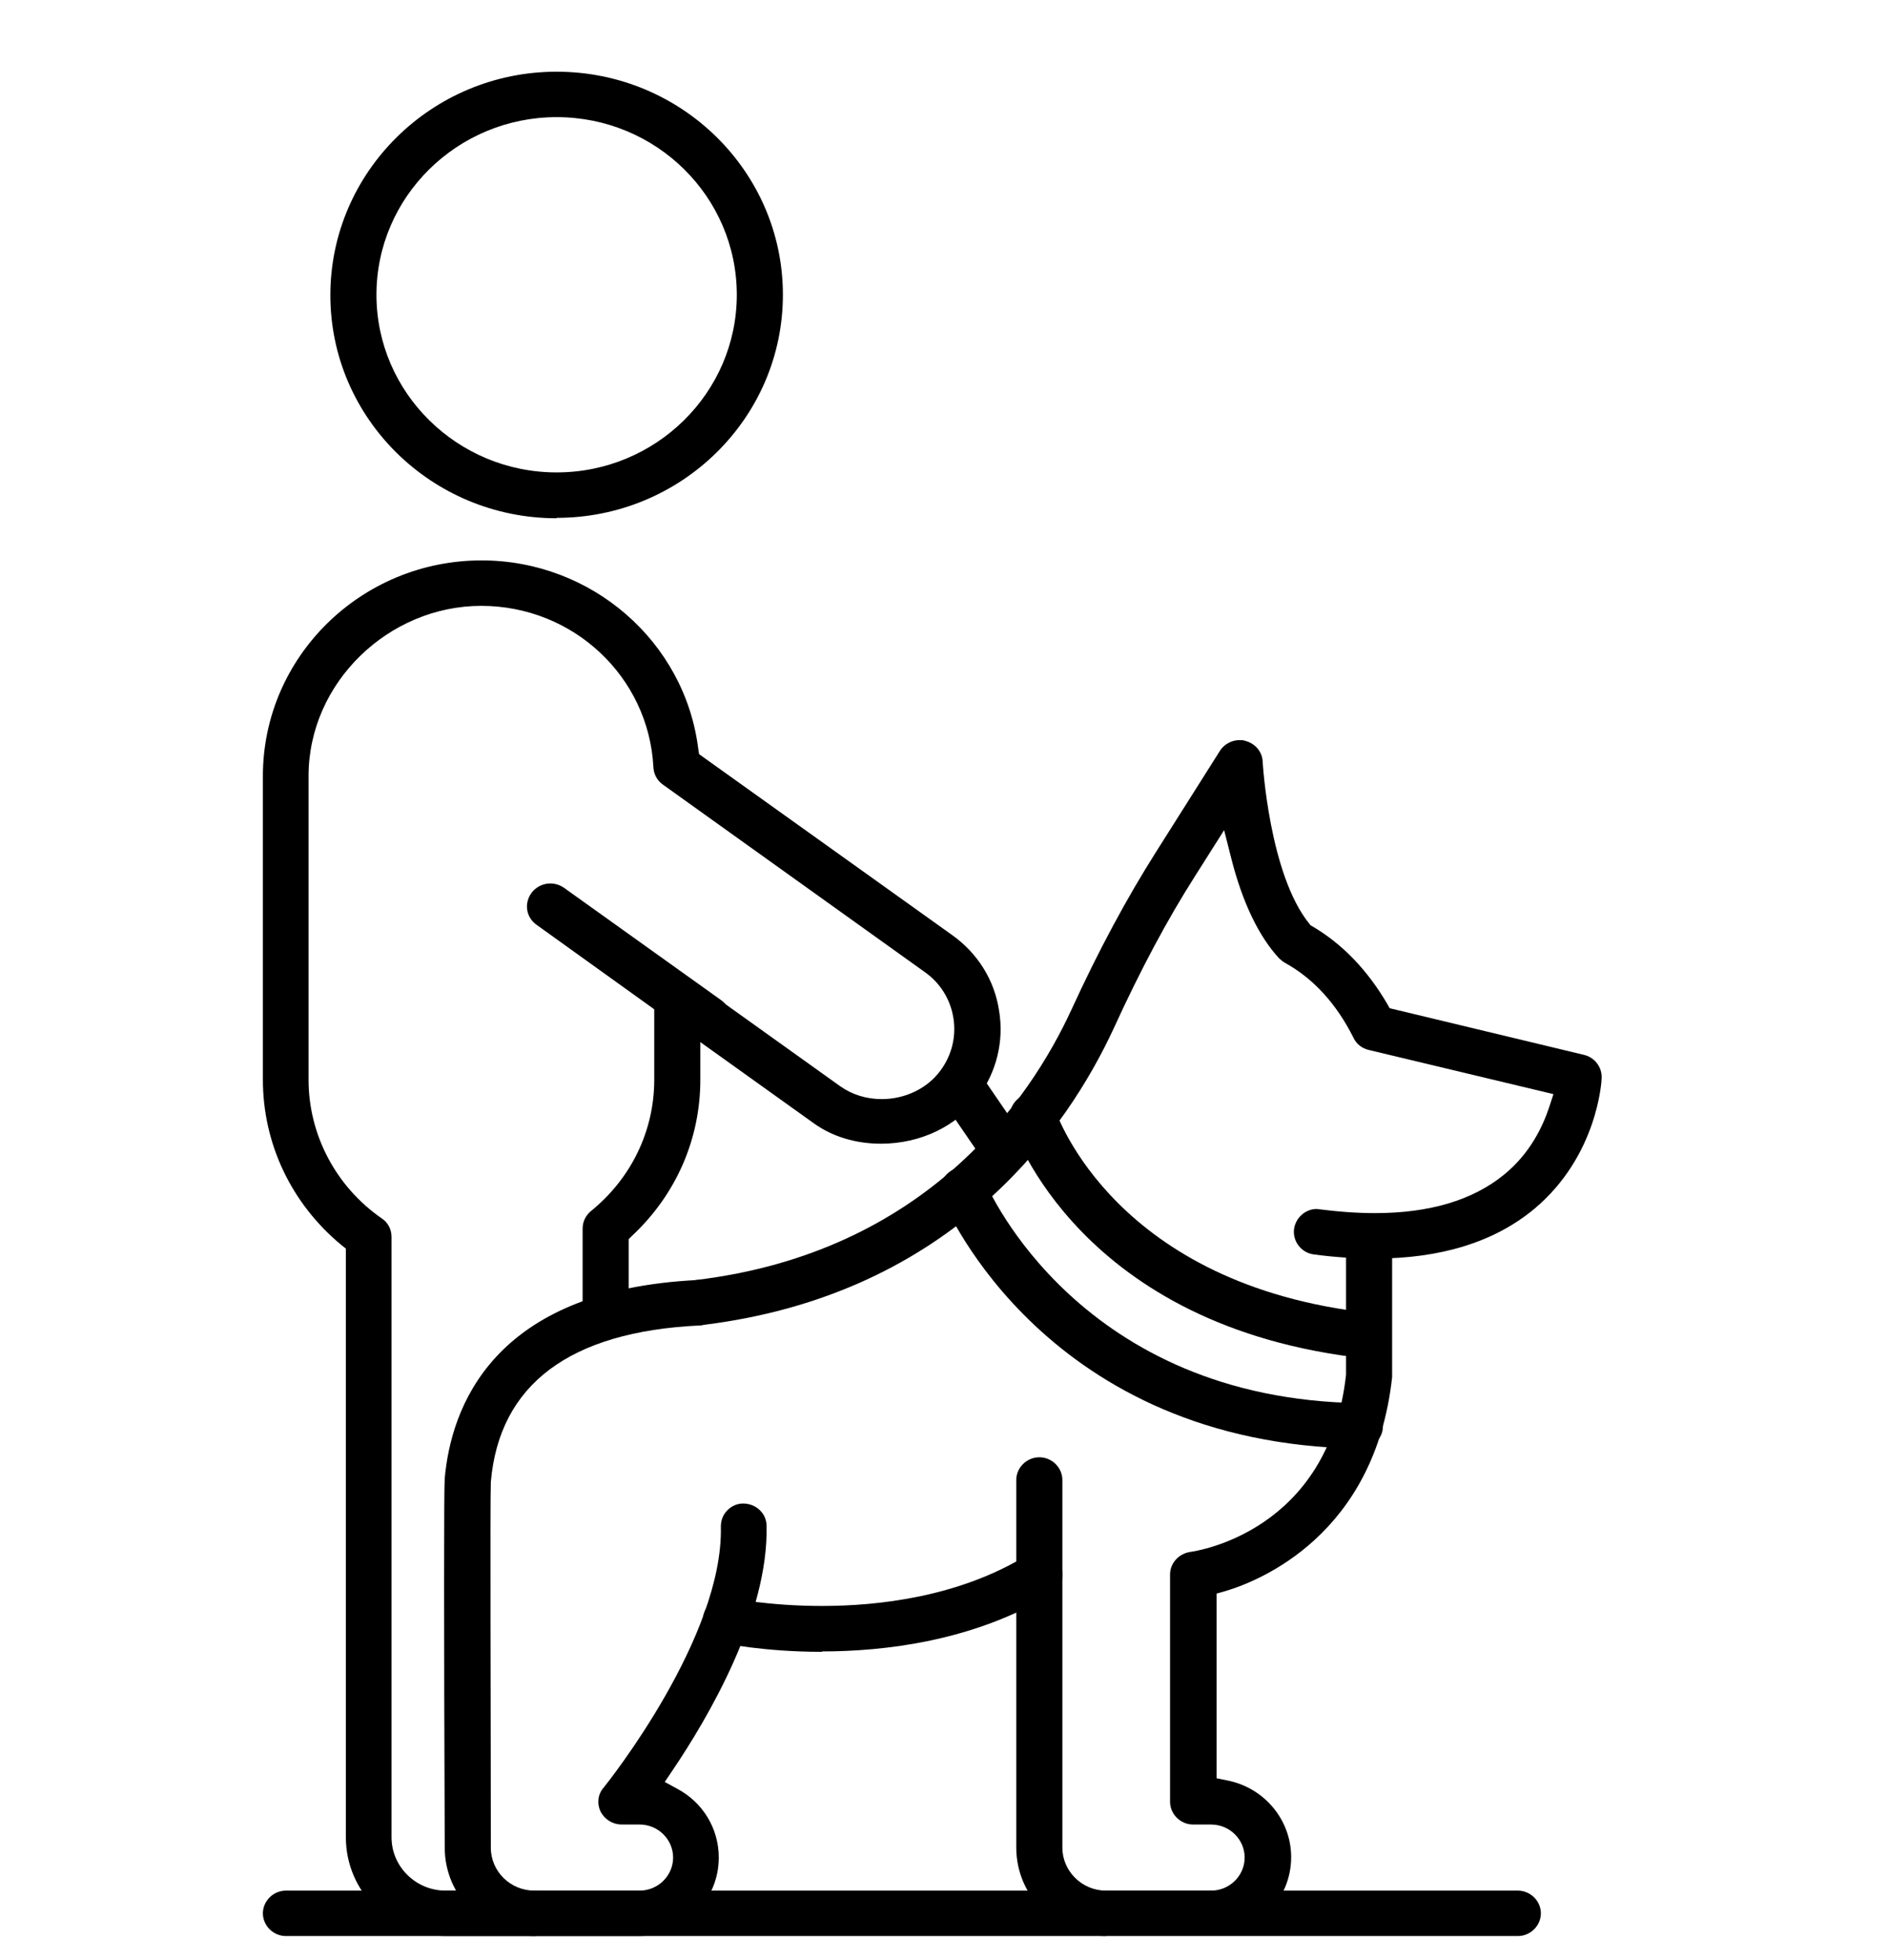
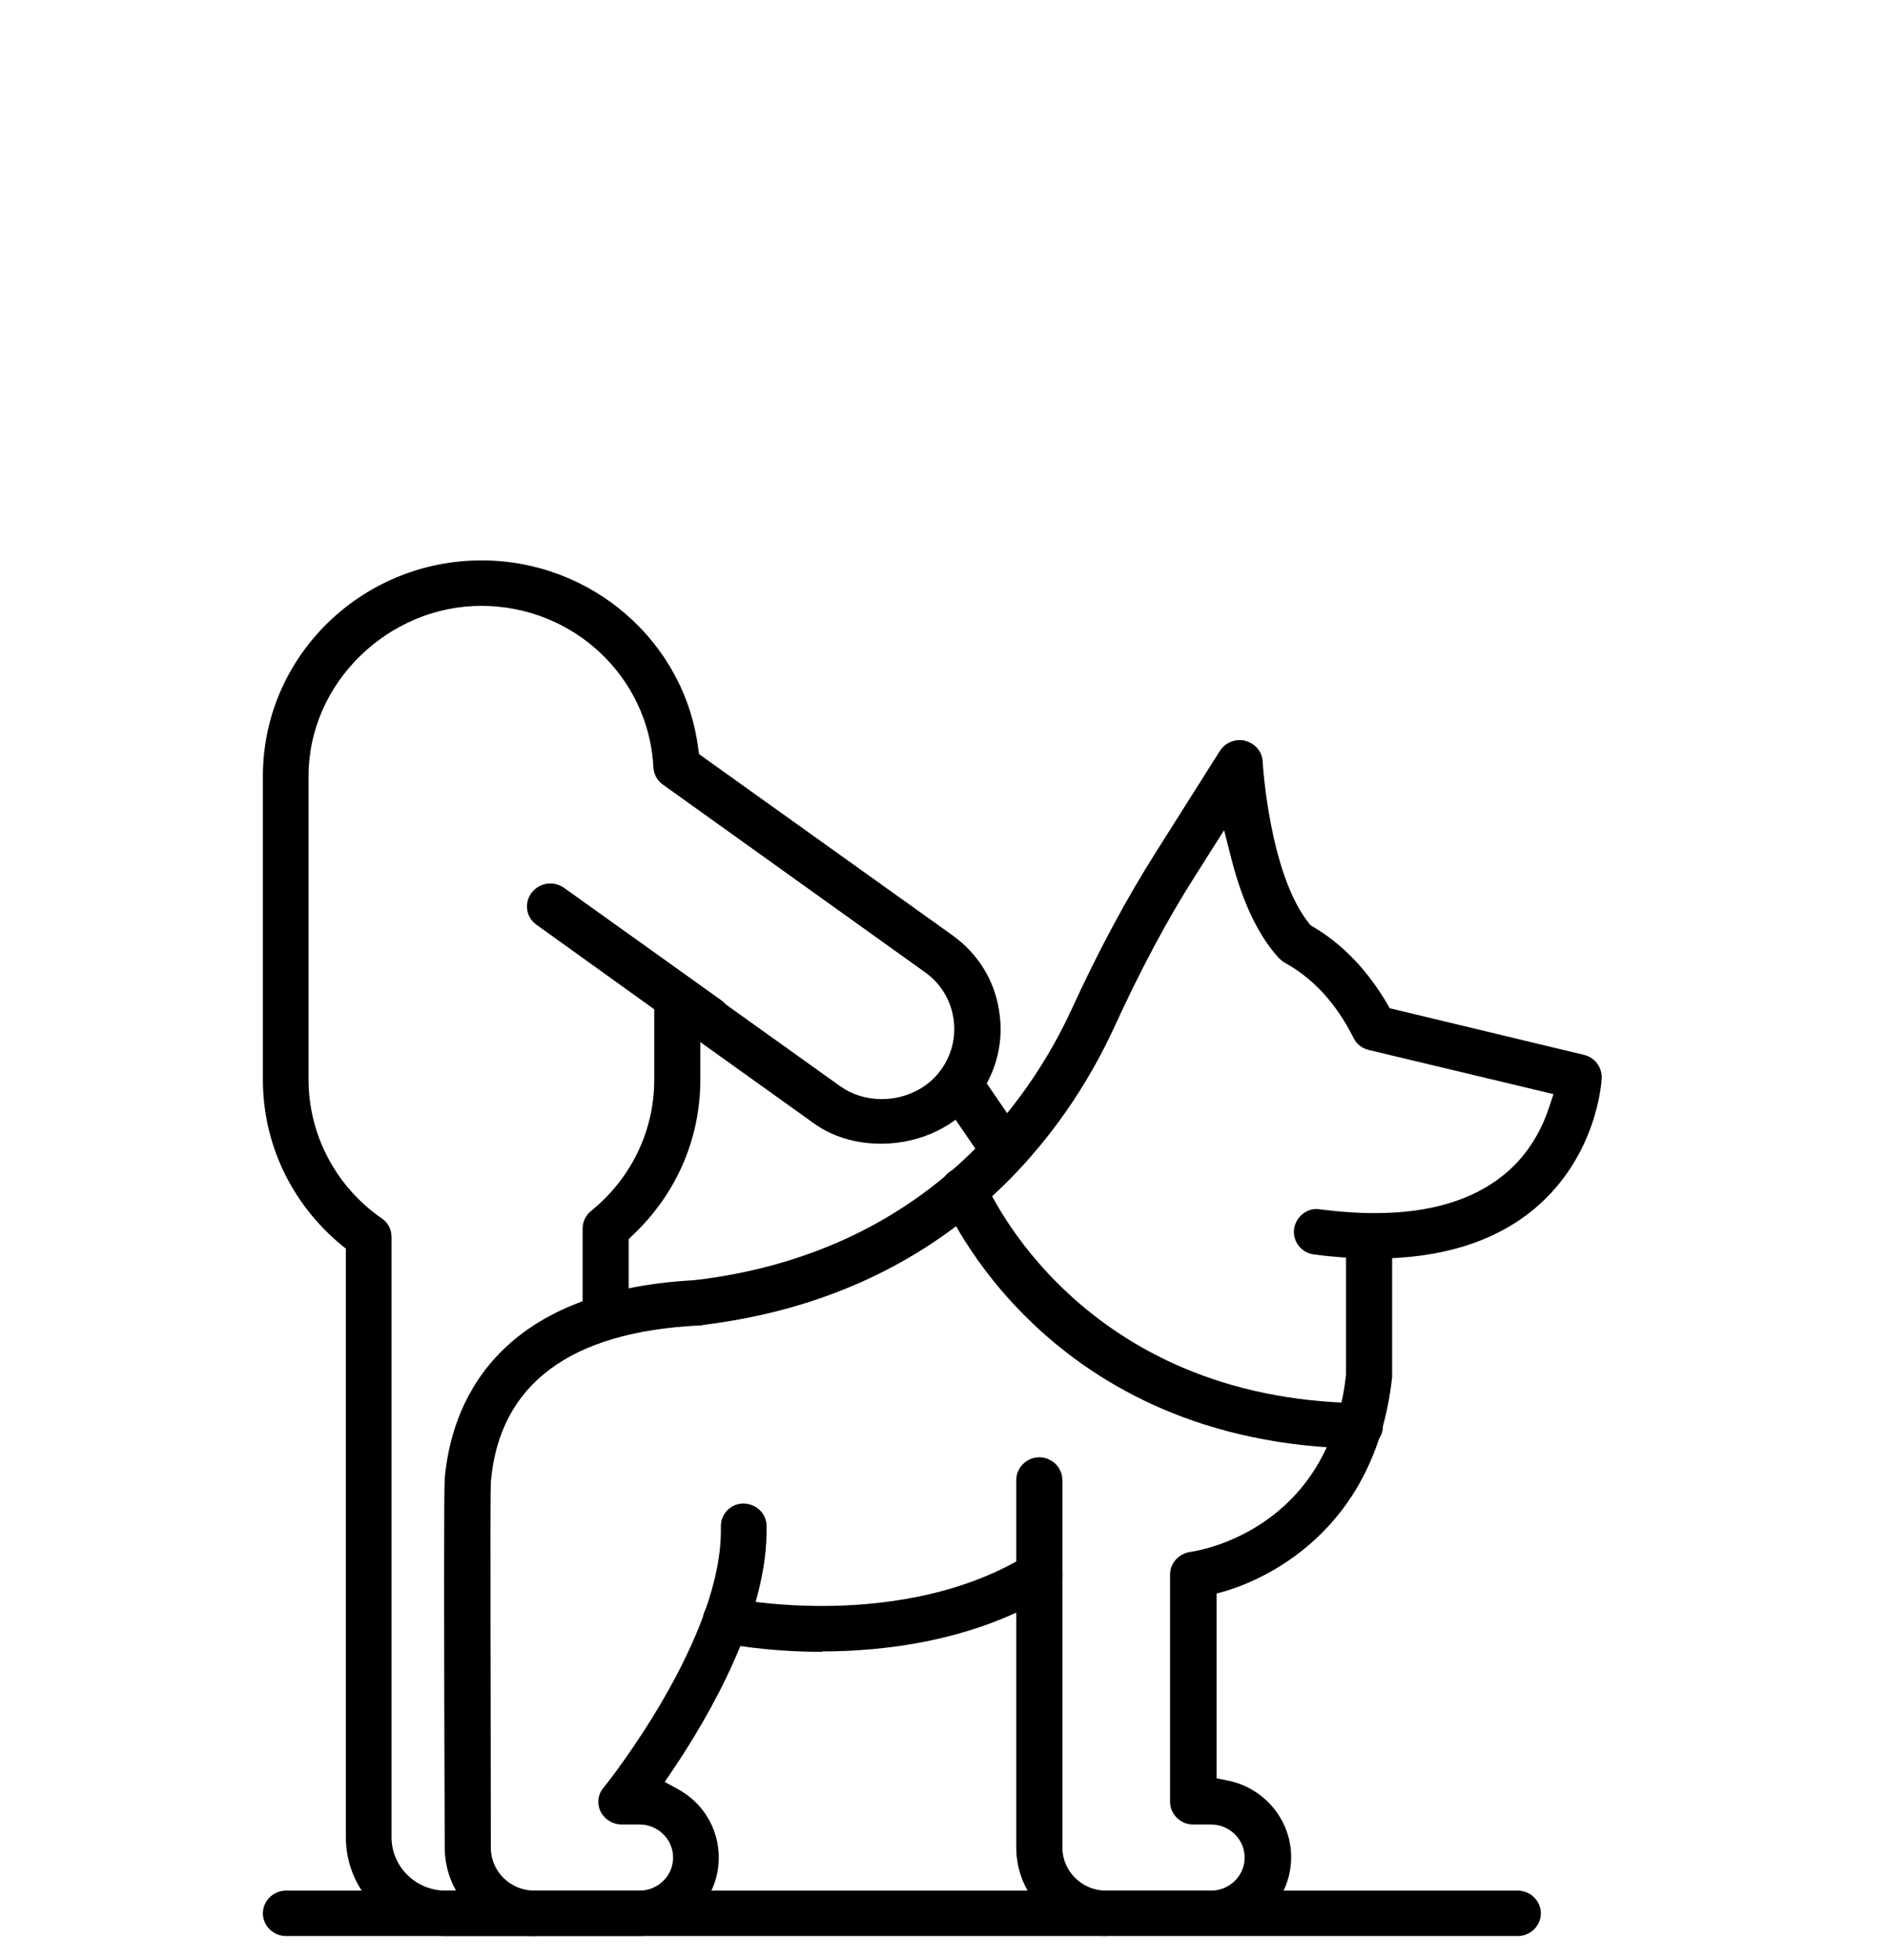
<svg xmlns="http://www.w3.org/2000/svg" width="79" height="82" viewBox="0 0 79 82" fill="none">
  <g clip-path="url(#clip0_4121_2342)">
    <path d="M46.276 81C44.208 81 42.524 79.341 42.524 77.301V61.919C42.524 61.401 42.963 60.969 43.489 60.969C44.015 60.969 44.453 61.401 44.453 61.919V77.301C44.453 78.287 45.277 79.099 46.276 79.099H50.677C51.449 79.099 52.08 78.477 52.08 77.716C52.08 76.956 51.449 76.334 50.677 76.334H49.923C49.397 76.334 48.959 75.901 48.959 75.383V65.877C48.959 65.393 49.327 64.996 49.818 64.927C50.063 64.892 55.604 64.08 56.323 57.512V52.033C56.323 51.515 56.744 51.083 57.287 51.083C57.831 51.083 58.251 51.515 58.251 52.033V57.616C57.533 64.201 52.728 66.136 51.273 66.568L50.905 66.672V74.398L51.326 74.484C52.886 74.778 54.026 76.126 54.026 77.699C54.026 79.514 52.536 80.983 50.695 80.983H46.294L46.276 81Z" fill="black" />
    <path d="M34.388 69.109C31.969 69.109 30.251 68.746 30.163 68.729C29.655 68.625 29.321 68.106 29.427 67.605C29.514 67.156 29.9 66.845 30.373 66.845C30.444 66.845 30.514 66.845 30.584 66.862C30.584 66.862 32.179 67.19 34.388 67.19C36.72 67.19 40.104 66.827 42.98 65.064C43.137 64.978 43.313 64.926 43.488 64.926C43.821 64.926 44.137 65.099 44.312 65.376C44.593 65.825 44.452 66.413 43.996 66.689C40.718 68.677 36.966 69.092 34.388 69.092V69.109Z" fill="black" />
    <path d="M22.361 81C20.293 81 18.609 79.341 18.609 77.301C18.574 67.899 18.574 62.264 18.609 61.85C18.872 58.929 20.573 53.968 29.182 53.554C29.743 53.554 30.163 53.951 30.181 54.452C30.216 54.971 29.795 55.42 29.269 55.455C23.834 55.714 20.889 57.926 20.538 62.005C20.503 62.731 20.538 72.323 20.538 77.301C20.538 78.303 21.362 79.099 22.361 79.099H26.762C27.534 79.099 28.165 78.476 28.165 77.716C28.165 76.955 27.534 76.333 26.762 76.333H26.008C25.64 76.333 25.307 76.126 25.131 75.797C24.974 75.469 25.009 75.072 25.254 74.795C25.465 74.536 30.269 68.487 30.163 63.872C30.163 63.613 30.251 63.371 30.427 63.198C30.602 63.008 30.847 62.904 31.093 62.904C31.636 62.904 32.075 63.319 32.075 63.837C32.162 67.553 29.637 71.857 28.13 74.086L27.814 74.553L28.323 74.83C29.41 75.4 30.076 76.506 30.076 77.716C30.076 79.531 28.585 81 26.745 81H22.344H22.361Z" fill="black" />
    <path d="M29.217 55.438C28.726 55.438 28.323 55.075 28.27 54.608C28.2 54.09 28.586 53.606 29.111 53.554C38.772 52.396 43.103 45.984 44.821 42.268C45.978 39.744 47.153 37.567 48.38 35.631L51.045 31.414C51.221 31.137 51.536 30.964 51.869 30.964C51.957 30.964 52.027 30.964 52.115 30.999C52.518 31.103 52.816 31.448 52.834 31.863C52.834 31.915 53.114 36.581 54.78 38.638L54.832 38.707L54.92 38.759C56.182 39.502 57.217 40.591 58.041 41.991L58.146 42.181L66.281 44.134C66.72 44.238 67.035 44.636 67.018 45.102C67.018 45.24 66.842 48.369 64.195 50.581C62.529 51.964 60.285 52.655 57.532 52.655C56.726 52.655 55.867 52.603 54.972 52.482C54.447 52.413 54.078 51.929 54.148 51.411C54.219 50.944 54.622 50.581 55.095 50.581C56.042 50.702 56.813 50.754 57.532 50.754C59.812 50.754 61.617 50.218 62.932 49.147C64.037 48.248 64.563 47.107 64.826 46.312L65.001 45.776L57.269 43.927C56.989 43.858 56.761 43.685 56.638 43.426C55.919 41.991 54.955 40.937 53.763 40.28C53.675 40.228 53.587 40.159 53.517 40.09C52.676 39.174 51.992 37.774 51.519 35.907L51.221 34.732L50.028 36.616C48.836 38.483 47.714 40.591 46.592 43.045C44.698 47.124 39.964 54.159 29.375 55.438H29.252H29.217Z" fill="black" />
-     <path d="M23.291 21.683C18.066 21.683 13.823 17.501 13.823 12.35C13.823 7.2 18.066 3 23.291 3C28.516 3 32.759 7.183 32.759 12.333C32.759 17.483 28.516 21.666 23.291 21.666V21.683ZM23.291 4.901C19.136 4.901 15.752 8.237 15.752 12.333C15.752 16.429 19.136 19.765 23.291 19.765C27.446 19.765 30.83 16.429 30.83 12.333C30.83 8.237 27.464 4.901 23.291 4.901Z" fill="black" />
    <path d="M29.585 43.581C29.374 43.581 29.181 43.512 29.023 43.409L22.449 38.69C22.01 38.379 21.923 37.791 22.238 37.359C22.414 37.117 22.712 36.962 23.027 36.962C23.238 36.962 23.431 37.031 23.588 37.135L30.163 41.836C30.602 42.147 30.689 42.735 30.374 43.167C30.198 43.409 29.9 43.564 29.585 43.564V43.581Z" fill="black" />
    <path d="M18.662 81C16.348 81 14.472 79.151 14.472 76.869V52.24L14.279 52.085C12.192 50.356 11 47.85 11 45.172V32.468C11 27.491 15.103 23.446 20.152 23.446C24.746 23.446 28.656 26.834 29.217 31.328L29.252 31.552L39.842 39.122C40.911 39.883 41.612 41.006 41.805 42.285C42.016 43.564 41.7 44.843 40.929 45.897C40.034 47.125 38.509 47.85 36.861 47.85C35.809 47.85 34.827 47.557 34.038 46.986L29.304 43.599V45.172C29.304 47.66 28.287 49.976 26.464 51.687L26.306 51.843V54.885C26.306 55.403 25.868 55.835 25.342 55.835C24.816 55.835 24.378 55.403 24.378 54.885V51.411C24.378 51.117 24.5 50.858 24.728 50.668C26.411 49.302 27.376 47.315 27.376 45.172V41.732C27.376 41.369 27.586 41.041 27.902 40.885C28.042 40.816 28.182 40.782 28.34 40.782C28.55 40.782 28.743 40.851 28.901 40.972L35.16 45.448C35.651 45.794 36.247 45.984 36.896 45.984C37.878 45.984 38.807 45.535 39.351 44.791C39.824 44.152 40.017 43.374 39.894 42.596C39.771 41.819 39.351 41.127 38.684 40.661L27.744 32.831C27.498 32.658 27.358 32.399 27.341 32.105C27.148 28.32 23.992 25.348 20.135 25.348C16.277 25.348 12.911 28.545 12.911 32.468V45.172C12.911 47.47 14.051 49.648 15.979 50.979C16.242 51.152 16.383 51.445 16.383 51.757V76.869C16.383 78.096 17.399 79.099 18.644 79.099H22.344C22.87 79.099 23.308 79.531 23.308 80.049C23.308 80.568 22.87 81 22.344 81H18.644H18.662Z" fill="black" />
    <path d="M11.964 81C11.438 81 11 80.568 11 80.049C11 79.531 11.438 79.099 11.964 79.099H63.511C64.037 79.099 64.475 79.531 64.475 80.049C64.475 80.568 64.037 81 63.511 81H11.964Z" fill="black" />
-     <path d="M57.164 56.838C45.189 55.541 42.419 47.332 42.296 46.986C42.138 46.485 42.419 45.949 42.927 45.794C43.015 45.759 43.12 45.742 43.208 45.742C43.628 45.742 43.997 46.001 44.137 46.398C44.242 46.692 46.697 53.779 57.374 54.937C57.637 54.971 57.865 55.092 58.023 55.282C58.181 55.472 58.251 55.731 58.233 55.974C58.181 56.457 57.76 56.82 57.269 56.82H57.146L57.164 56.838Z" fill="black" />
    <path d="M56.901 60.605C43.804 60.433 39.596 50.564 39.421 50.149C39.316 49.907 39.333 49.648 39.421 49.423C39.509 49.198 39.702 49.008 39.947 48.905C40.07 48.853 40.193 48.835 40.315 48.835C40.701 48.835 41.052 49.06 41.209 49.423C41.367 49.803 45.207 58.549 56.919 58.704C57.445 58.704 57.883 59.136 57.866 59.672C57.866 60.191 57.427 60.605 56.901 60.605Z" fill="black" />
    <path d="M42.033 49.078C41.718 49.078 41.419 48.922 41.227 48.663L39.333 45.898C39.193 45.69 39.14 45.431 39.193 45.189C39.245 44.947 39.386 44.722 39.596 44.584C39.754 44.48 39.947 44.411 40.14 44.411C40.455 44.411 40.753 44.567 40.946 44.826L42.84 47.591C42.98 47.799 43.033 48.058 42.98 48.3C42.927 48.542 42.787 48.767 42.577 48.905C42.419 49.008 42.226 49.06 42.033 49.06V49.078Z" fill="black" />
  </g>
  <defs>
    <clipPath id="clip0_4121_2342">
      <rect width="56" height="78" fill="white" transform="translate(11 3)" />
    </clipPath>
  </defs>
</svg>